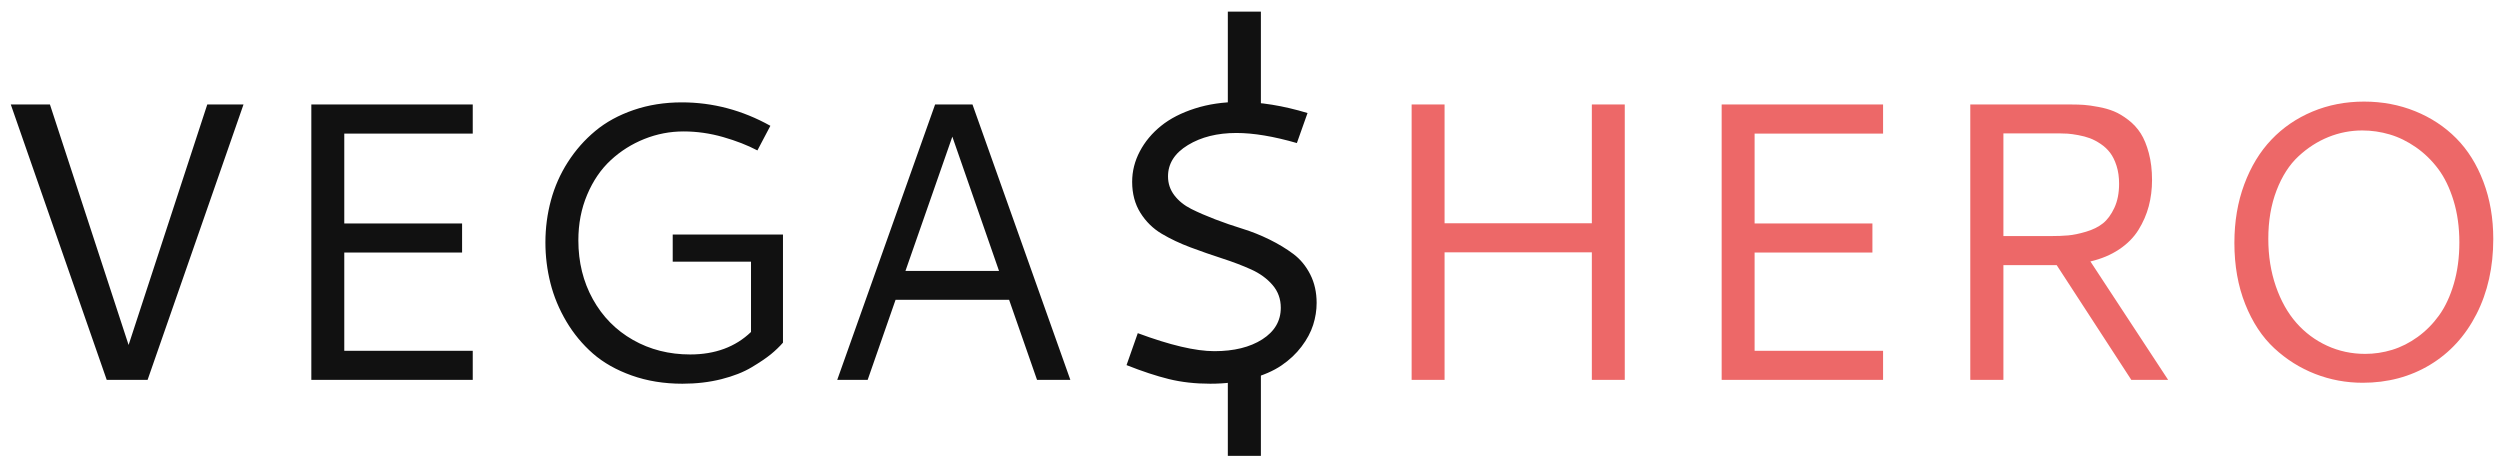
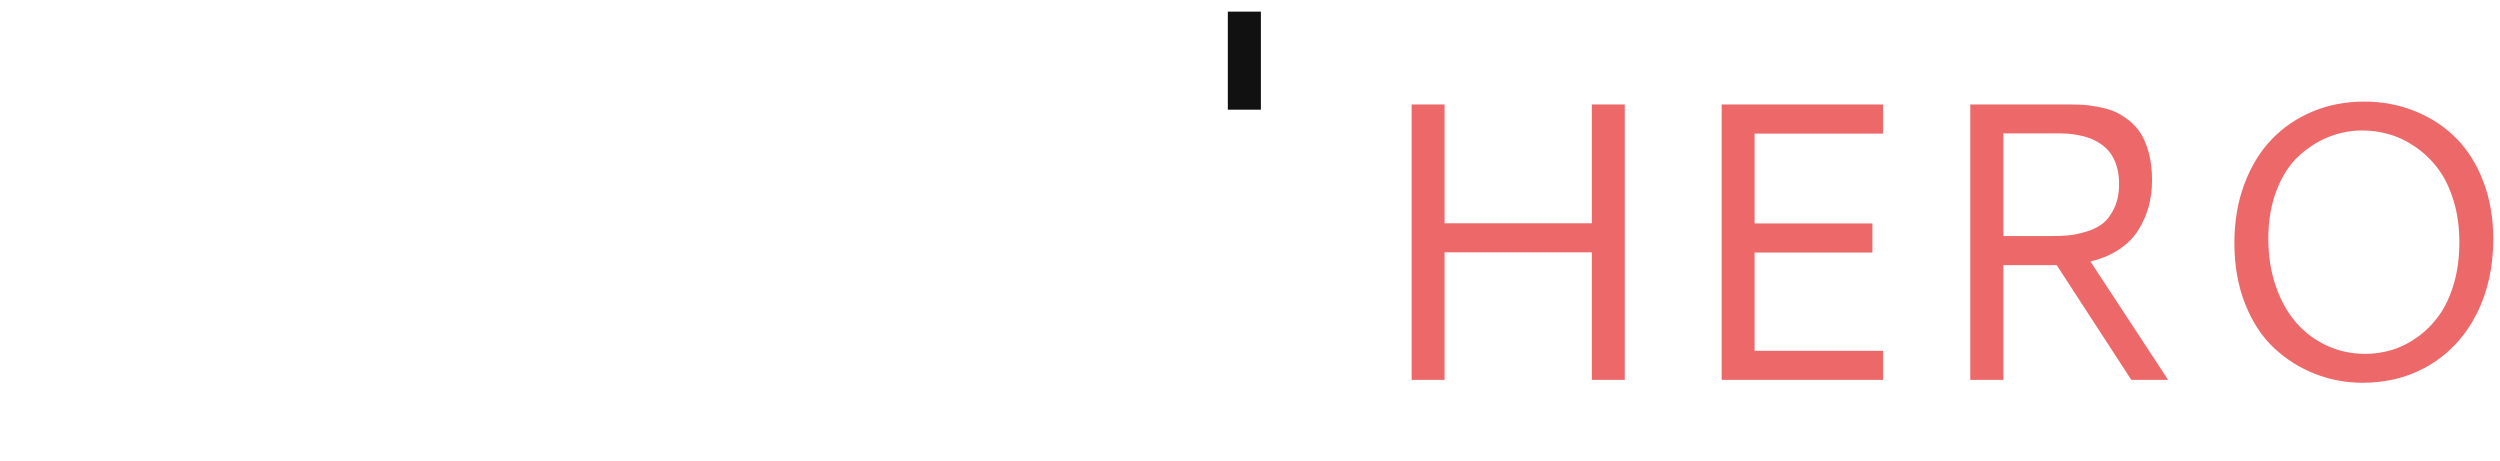
<svg xmlns="http://www.w3.org/2000/svg" width="152" height="28" viewBox="0 0 152 28">
  <g fill="none" fill-rule="evenodd" transform="translate(.604)">
    <path fill="#ED6868" d="M96.18,6.353 L98.182,6.353 L98.182,23.095 L96.18,23.095 L96.18,15.343 L87.226,15.343 L87.226,23.095 L85.223,23.095 L85.223,6.353 L87.226,6.353 L87.226,13.575 L96.18,13.575 L96.18,6.353 Z M104.073,23.095 L104.073,6.353 L113.887,6.353 L113.887,8.121 L106.076,8.121 L106.076,13.587 L113.239,13.587 L113.239,15.354 L106.076,15.354 L106.076,21.328 L113.887,21.328 L113.887,23.095 L104.073,23.095 Z M130.24,10.948 C130.24,11.506 130.173,12.036 130.04,12.539 C129.906,13.041 129.698,13.52 129.415,13.976 C129.132,14.432 128.742,14.826 128.243,15.16 C127.744,15.494 127.161,15.739 126.493,15.896 L131.218,23.095 L128.979,23.095 L124.443,16.12 L121.203,16.12 L121.203,23.095 L119.189,23.095 L119.189,6.353 L125.339,6.353 C125.622,6.353 125.877,6.361 126.105,6.377 C126.332,6.393 126.625,6.434 126.982,6.501 C127.34,6.567 127.656,6.658 127.931,6.772 C128.206,6.885 128.494,7.058 128.797,7.29 C129.099,7.522 129.35,7.795 129.551,8.109 C129.751,8.423 129.916,8.824 130.045,9.31 C130.175,9.797 130.24,10.343 130.24,10.948 Z M121.203,14.353 L124.09,14.353 C124.491,14.353 124.844,14.339 125.15,14.312 C125.457,14.284 125.816,14.21 126.228,14.088 C126.641,13.966 126.982,13.797 127.253,13.581 C127.524,13.365 127.756,13.051 127.948,12.639 C128.141,12.226 128.237,11.737 128.237,11.172 C128.237,10.771 128.186,10.41 128.084,10.088 C127.982,9.766 127.852,9.501 127.695,9.293 C127.538,9.085 127.346,8.904 127.118,8.751 C126.89,8.598 126.67,8.482 126.458,8.403 C126.246,8.325 126.01,8.262 125.751,8.215 C125.492,8.168 125.278,8.138 125.109,8.126 C124.94,8.115 124.761,8.109 124.573,8.109 L121.203,8.109 L121.203,14.353 Z M143.129,6.177 C144.236,6.177 145.271,6.371 146.233,6.76 C147.195,7.149 148.028,7.696 148.731,8.403 C149.434,9.11 149.986,9.992 150.386,11.048 C150.787,12.105 150.987,13.265 150.987,14.53 C150.987,16.242 150.647,17.764 149.968,19.095 C149.289,20.426 148.346,21.455 147.14,22.182 C145.935,22.908 144.57,23.272 143.046,23.272 C142.041,23.272 141.079,23.093 140.16,22.736 C139.241,22.378 138.412,21.858 137.674,21.174 C136.936,20.491 136.347,19.598 135.907,18.494 C135.467,17.391 135.247,16.148 135.247,14.765 C135.247,13.469 135.447,12.283 135.848,11.207 C136.248,10.131 136.798,9.226 137.497,8.492 C138.196,7.757 139.029,7.188 139.995,6.783 C140.961,6.379 142.006,6.177 143.129,6.177 Z M143.023,7.932 C142.308,7.932 141.621,8.066 140.961,8.333 C140.301,8.6 139.695,8.99 139.141,9.505 C138.587,10.019 138.143,10.711 137.81,11.578 C137.476,12.446 137.309,13.426 137.309,14.518 C137.309,15.563 137.462,16.527 137.768,17.41 C138.075,18.294 138.491,19.034 139.017,19.631 C139.543,20.228 140.166,20.691 140.884,21.021 C141.603,21.351 142.375,21.516 143.2,21.516 C143.757,21.516 144.305,21.434 144.843,21.269 C145.381,21.104 145.898,20.843 146.392,20.485 C146.887,20.128 147.321,19.69 147.694,19.172 C148.067,18.653 148.366,18.013 148.59,17.251 C148.813,16.489 148.925,15.653 148.925,14.742 C148.925,13.815 148.808,12.967 148.572,12.197 C148.336,11.427 148.024,10.783 147.635,10.265 C147.246,9.746 146.795,9.309 146.28,8.951 C145.766,8.594 145.236,8.335 144.69,8.174 C144.144,8.013 143.588,7.932 143.023,7.932 Z" />
    <g fill="#111111">
-       <path d="M0.052,6.353 L2.432,6.353 L7.215,20.974 L11.998,6.353 L14.201,6.353 L8.37,23.095 L5.884,23.095 L0.052,6.353 Z M18.325,23.095 L18.325,6.353 L28.139,6.353 L28.139,8.121 L20.328,8.121 L20.328,13.587 L27.491,13.587 L27.491,15.354 L20.328,15.354 L20.328,21.328 L28.139,21.328 L28.139,23.095 L18.325,23.095 Z M40.851,6.224 C42.736,6.224 44.531,6.699 46.235,7.649 L45.446,9.146 C44.849,8.831 44.154,8.56 43.361,8.333 C42.567,8.105 41.766,7.991 40.957,7.991 C40.132,7.991 39.337,8.144 38.571,8.45 C37.806,8.757 37.124,9.187 36.527,9.741 C35.93,10.294 35.453,10.993 35.096,11.838 C34.738,12.682 34.56,13.607 34.56,14.612 C34.56,15.94 34.854,17.133 35.443,18.194 C36.032,19.254 36.845,20.079 37.882,20.668 C38.919,21.257 40.077,21.551 41.358,21.551 C42.874,21.551 44.107,21.096 45.057,20.185 L45.057,15.908 L40.297,15.908 L40.297,14.259 L47.001,14.259 L47.001,20.833 C46.789,21.076 46.544,21.312 46.265,21.54 C45.986,21.767 45.597,22.031 45.098,22.329 C44.6,22.628 43.985,22.869 43.255,23.054 C42.524,23.238 41.735,23.33 40.886,23.33 C39.771,23.33 38.744,23.164 37.806,22.83 C36.867,22.496 36.08,22.05 35.443,21.493 C34.807,20.935 34.269,20.285 33.829,19.543 C33.39,18.8 33.067,18.025 32.863,17.216 C32.659,16.407 32.557,15.582 32.557,14.742 C32.557,13.862 32.669,13.008 32.893,12.179 C33.117,11.351 33.46,10.575 33.924,9.852 C34.387,9.13 34.943,8.5 35.591,7.962 C36.239,7.423 37.014,6.999 37.918,6.689 C38.821,6.379 39.799,6.224 40.851,6.224 Z M56.25,6.353 L58.523,6.353 L64.473,23.095 L62.447,23.095 L60.75,18.229 L53.846,18.229 L52.15,23.095 L50.3,23.095 L56.25,6.353 Z M57.298,8.309 L54.447,16.474 L60.137,16.474 L57.298,8.309 Z M74.735,6.2 C76.023,6.2 77.409,6.424 78.894,6.872 L78.246,8.698 C76.832,8.289 75.607,8.085 74.57,8.085 C73.407,8.085 72.424,8.331 71.619,8.822 C70.813,9.312 70.411,9.947 70.411,10.724 C70.411,11.156 70.541,11.541 70.8,11.879 C71.059,12.217 71.401,12.491 71.825,12.704 C72.249,12.916 72.732,13.126 73.274,13.334 C73.816,13.542 74.368,13.732 74.929,13.905 C75.491,14.078 76.042,14.298 76.584,14.565 C77.126,14.832 77.609,15.125 78.034,15.443 C78.458,15.761 78.799,16.175 79.059,16.686 C79.318,17.196 79.447,17.774 79.447,18.418 C79.447,18.865 79.377,19.311 79.235,19.755 C79.094,20.199 78.858,20.638 78.528,21.074 C78.199,21.51 77.79,21.893 77.303,22.223 C76.816,22.553 76.202,22.82 75.459,23.024 C74.717,23.228 73.89,23.33 72.979,23.33 C72.068,23.33 71.23,23.236 70.464,23.048 C69.698,22.859 68.84,22.576 67.89,22.199 L68.573,20.256 C70.537,20.986 72.088,21.351 73.227,21.351 C74.421,21.351 75.393,21.112 76.143,20.633 C76.893,20.153 77.268,19.513 77.268,18.712 C77.268,18.178 77.101,17.717 76.767,17.328 C76.433,16.939 76.001,16.625 75.471,16.385 C74.941,16.146 74.354,15.922 73.71,15.714 C73.066,15.506 72.424,15.282 71.783,15.042 C71.143,14.803 70.558,14.526 70.028,14.212 C69.498,13.897 69.066,13.473 68.732,12.939 C68.398,12.405 68.231,11.777 68.231,11.054 C68.231,10.41 68.386,9.794 68.697,9.204 C69.007,8.615 69.437,8.099 69.987,7.655 C70.537,7.211 71.224,6.858 72.049,6.595 C72.873,6.332 73.769,6.2 74.735,6.2 Z" />
-       <rect width="2.01" height="5.961" x="74.048" y="21.755" />
      <rect width="2.01" height="5.961" x="74.048" y=".707" />
    </g>
  </g>
</svg>